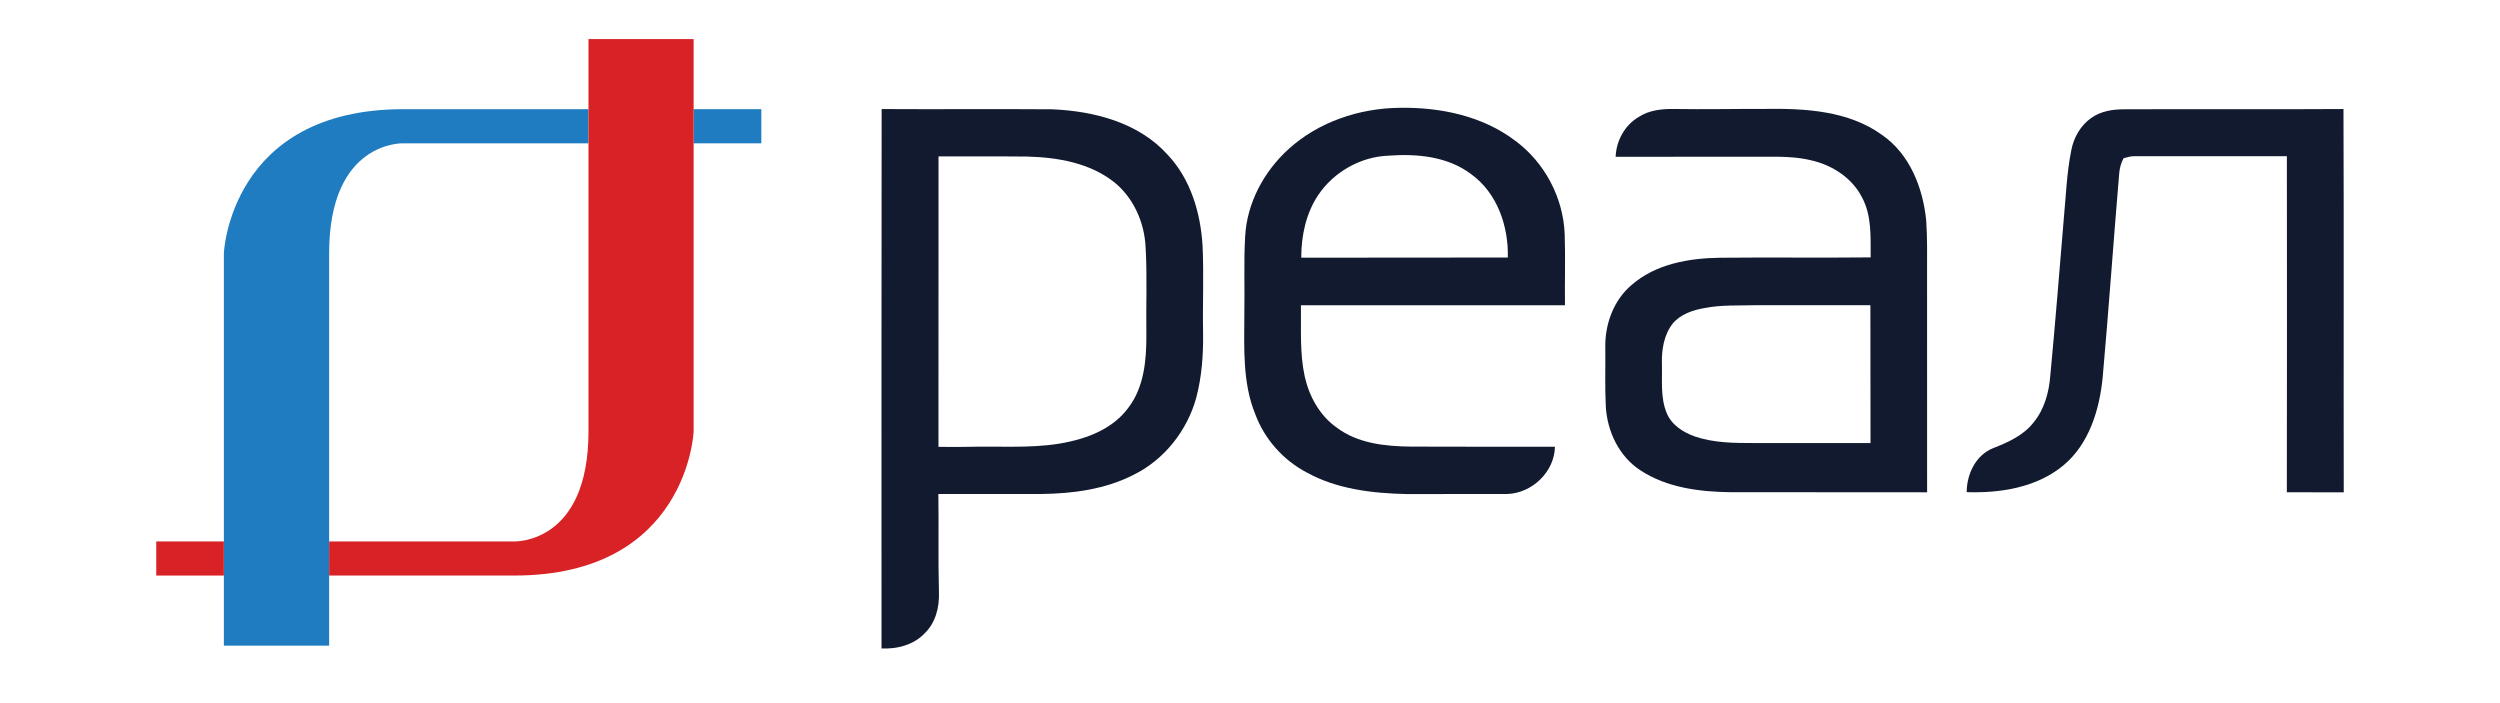
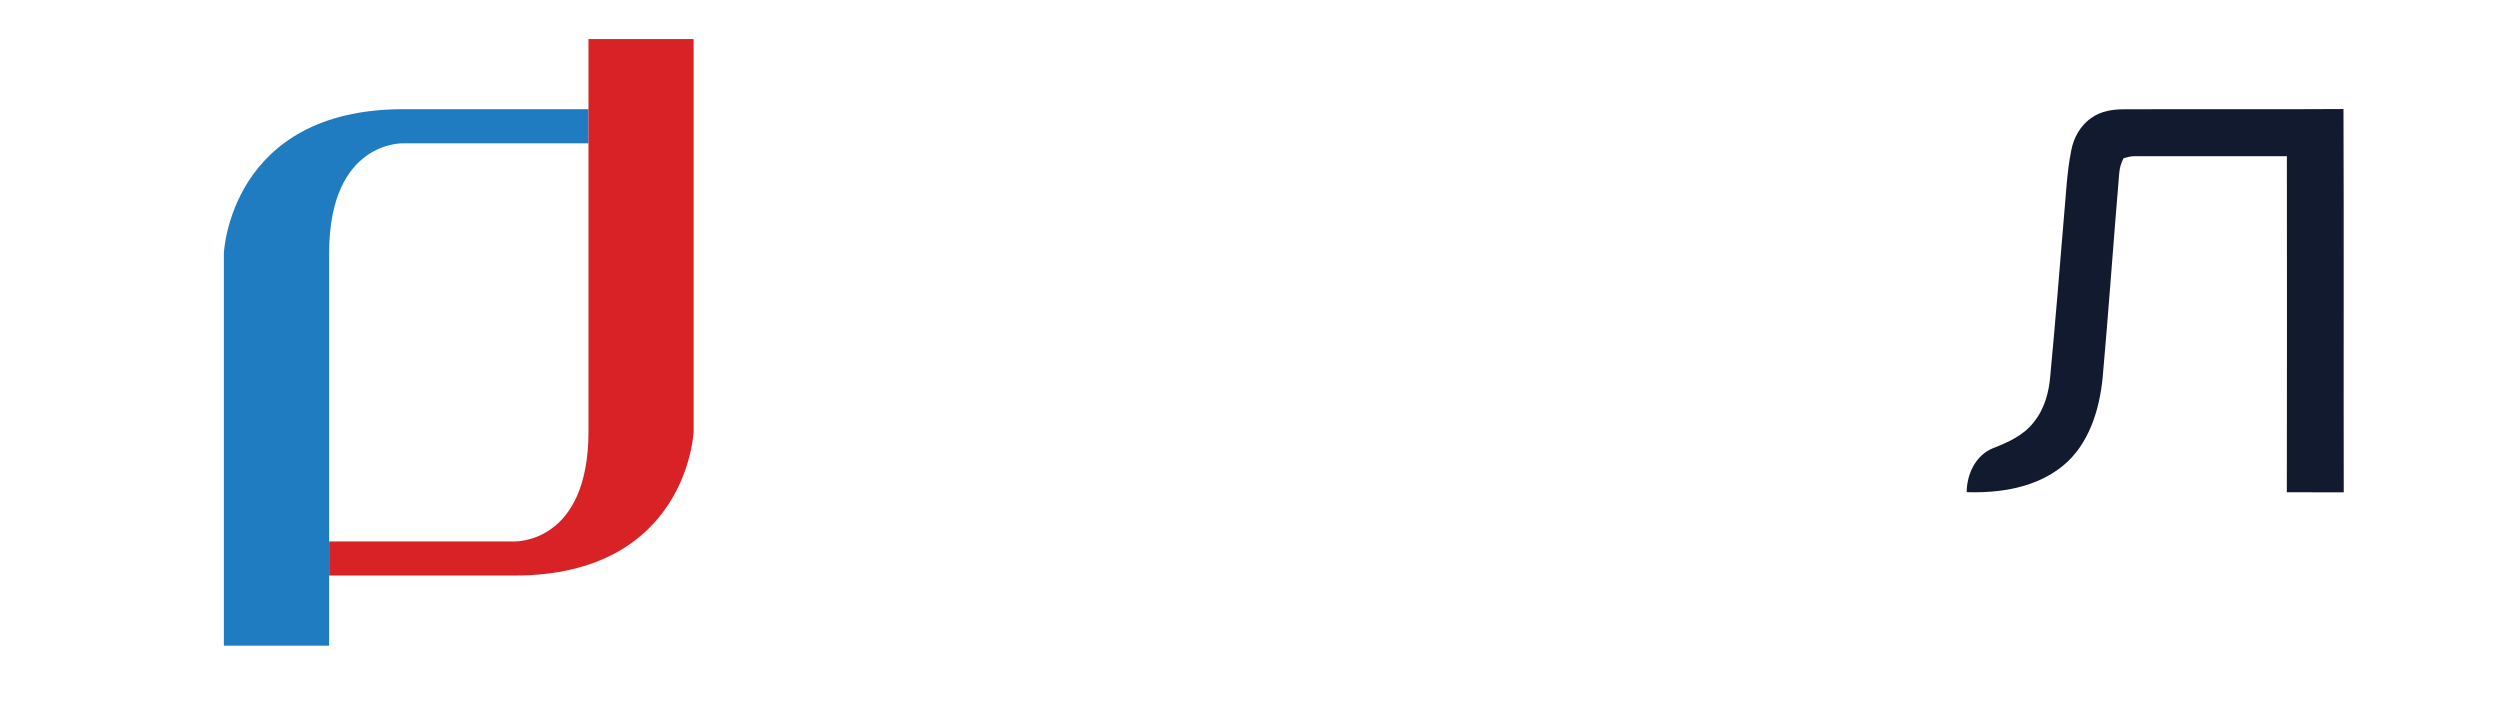
<svg xmlns="http://www.w3.org/2000/svg" width="64" height="18" viewBox="0 0 64 18" fill="none">
-   <path d="M22.57 2.792C24.026 2.801 25.481 2.787 26.935 2.798C28.002 2.842 29.149 3.136 29.887 3.957C30.477 4.576 30.733 5.441 30.785 6.28C30.822 7.024 30.784 7.77 30.799 8.516C30.807 9.076 30.767 9.64 30.624 10.183C30.393 11.02 29.81 11.764 29.028 12.151C28.297 12.527 27.467 12.637 26.656 12.646C25.778 12.647 24.899 12.646 24.022 12.647C24.035 13.486 24.014 14.328 24.037 15.171C24.05 15.546 23.951 15.942 23.674 16.21C23.391 16.511 22.969 16.618 22.567 16.601C22.567 11.999 22.563 7.395 22.57 2.792ZM24.026 4.003C24.023 6.483 24.028 8.962 24.025 11.44C24.367 11.442 24.709 11.444 25.05 11.435C25.834 11.426 26.631 11.481 27.402 11.301C27.962 11.176 28.527 10.922 28.877 10.45C29.289 9.92 29.35 9.22 29.347 8.572C29.335 7.83 29.371 7.085 29.328 6.343C29.302 5.702 29.021 5.059 28.512 4.655C27.888 4.167 27.069 4.028 26.295 4.008C25.541 3.999 24.783 4.008 24.026 4.003Z" fill="#121A2F" />
-   <path d="M32.979 3.824C33.749 3.12 34.799 2.77 35.832 2.76C36.868 2.742 37.95 2.966 38.789 3.602C39.542 4.157 40.02 5.058 40.056 5.994C40.076 6.599 40.056 7.208 40.063 7.815C37.811 7.813 35.558 7.814 33.304 7.814C33.312 8.422 33.27 9.039 33.401 9.637C33.514 10.146 33.784 10.639 34.216 10.943C34.756 11.354 35.464 11.426 36.121 11.433C37.349 11.438 38.578 11.436 39.806 11.436C39.796 12.079 39.22 12.626 38.586 12.646C37.724 12.648 36.865 12.646 36.004 12.648C35.132 12.628 34.23 12.524 33.453 12.096C32.852 11.781 32.374 11.245 32.136 10.606C31.806 9.8 31.853 8.911 31.855 8.058C31.869 7.388 31.837 6.719 31.876 6.051C31.922 5.197 32.354 4.395 32.979 3.824ZM33.745 4.995C33.431 5.465 33.312 6.038 33.312 6.596C35.074 6.592 36.837 6.599 38.6 6.592C38.621 5.792 38.328 4.935 37.658 4.456C37.06 4.004 36.274 3.931 35.548 3.985C34.831 4.011 34.144 4.401 33.745 4.995Z" fill="#121A2F" />
-   <path d="M41.955 2.992C42.212 2.824 42.528 2.787 42.829 2.79C43.614 2.803 44.399 2.786 45.184 2.788C46.208 2.773 47.318 2.832 48.179 3.453C48.892 3.945 49.229 4.813 49.311 5.647C49.342 6.088 49.332 6.529 49.333 6.967C49.334 8.845 49.332 10.723 49.334 12.603C47.663 12.599 45.99 12.603 44.318 12.601C43.52 12.591 42.676 12.489 41.995 12.041C41.45 11.687 41.145 11.047 41.109 10.41C41.083 9.913 41.101 9.415 41.096 8.916C41.079 8.316 41.302 7.687 41.772 7.293C42.389 6.754 43.245 6.608 44.039 6.598C45.322 6.585 46.606 6.603 47.889 6.589C47.885 6.072 47.921 5.523 47.667 5.052C47.416 4.559 46.914 4.232 46.386 4.109C45.993 4.009 45.583 4.01 45.18 4.012C43.907 4.014 42.634 4.012 41.36 4.014C41.376 3.604 41.594 3.2 41.955 2.992ZM43.636 7.886C43.337 7.938 43.023 8.043 42.822 8.282C42.594 8.574 42.535 8.957 42.545 9.318C42.557 9.738 42.502 10.179 42.669 10.577C42.794 10.881 43.089 11.068 43.389 11.174C43.871 11.338 44.387 11.342 44.891 11.342C45.891 11.342 46.888 11.34 47.885 11.342C47.884 10.165 47.882 8.989 47.882 7.813C46.904 7.813 45.927 7.812 44.949 7.813C44.511 7.827 44.068 7.8 43.636 7.886Z" fill="#121A2F" />
  <path d="M54.368 2.798C56.242 2.789 58.118 2.804 59.993 2.791C60.006 6.061 59.993 9.332 60 12.604C59.514 12.602 59.029 12.604 58.543 12.602C58.549 9.735 58.546 6.865 58.544 3.999C57.243 3.999 55.94 3.998 54.638 3.999C54.544 3.998 54.454 4.026 54.364 4.05C54.3 4.169 54.262 4.301 54.252 4.436C54.104 6.181 53.983 7.928 53.828 9.669C53.745 10.494 53.48 11.369 52.819 11.917C52.135 12.482 51.21 12.627 50.347 12.599C50.35 12.139 50.574 11.655 51.021 11.474C51.404 11.324 51.798 11.15 52.059 10.815C52.337 10.478 52.456 10.039 52.488 9.61C52.615 8.268 52.723 6.928 52.834 5.586C52.889 5.012 52.908 4.432 53.022 3.863C53.081 3.526 53.264 3.203 53.55 3.01C53.789 2.845 54.084 2.798 54.368 2.798Z" fill="#121A2F" />
  <path d="M8.426 6.482C8.426 3.593 10.326 3.669 10.326 3.669H15.065V2.795H10.326C5.882 2.795 5.731 6.482 5.731 6.482V13.861V14.734V16.529H8.426V14.734V13.861V6.482Z" fill="#1F7CC0" />
-   <path d="M17.757 2.795V3.669H19.49V2.795H17.757Z" fill="#1F7CC0" />
-   <path d="M4 13.861V14.734H5.731V13.861H4Z" fill="#D82226" />
-   <path d="M17.757 1H15.065V2.795V3.668V11.048C15.065 13.937 13.162 13.861 13.162 13.861H8.426V14.734H13.162C17.607 14.734 17.757 11.048 17.757 11.048V3.668V2.795V1Z" fill="#D82226" />
+   <path d="M17.757 1H15.065V2.795V3.668V11.048C15.065 13.937 13.162 13.861 13.162 13.861H8.426V14.734H13.162C17.607 14.734 17.757 11.048 17.757 11.048V3.668V2.795Z" fill="#D82226" />
</svg>